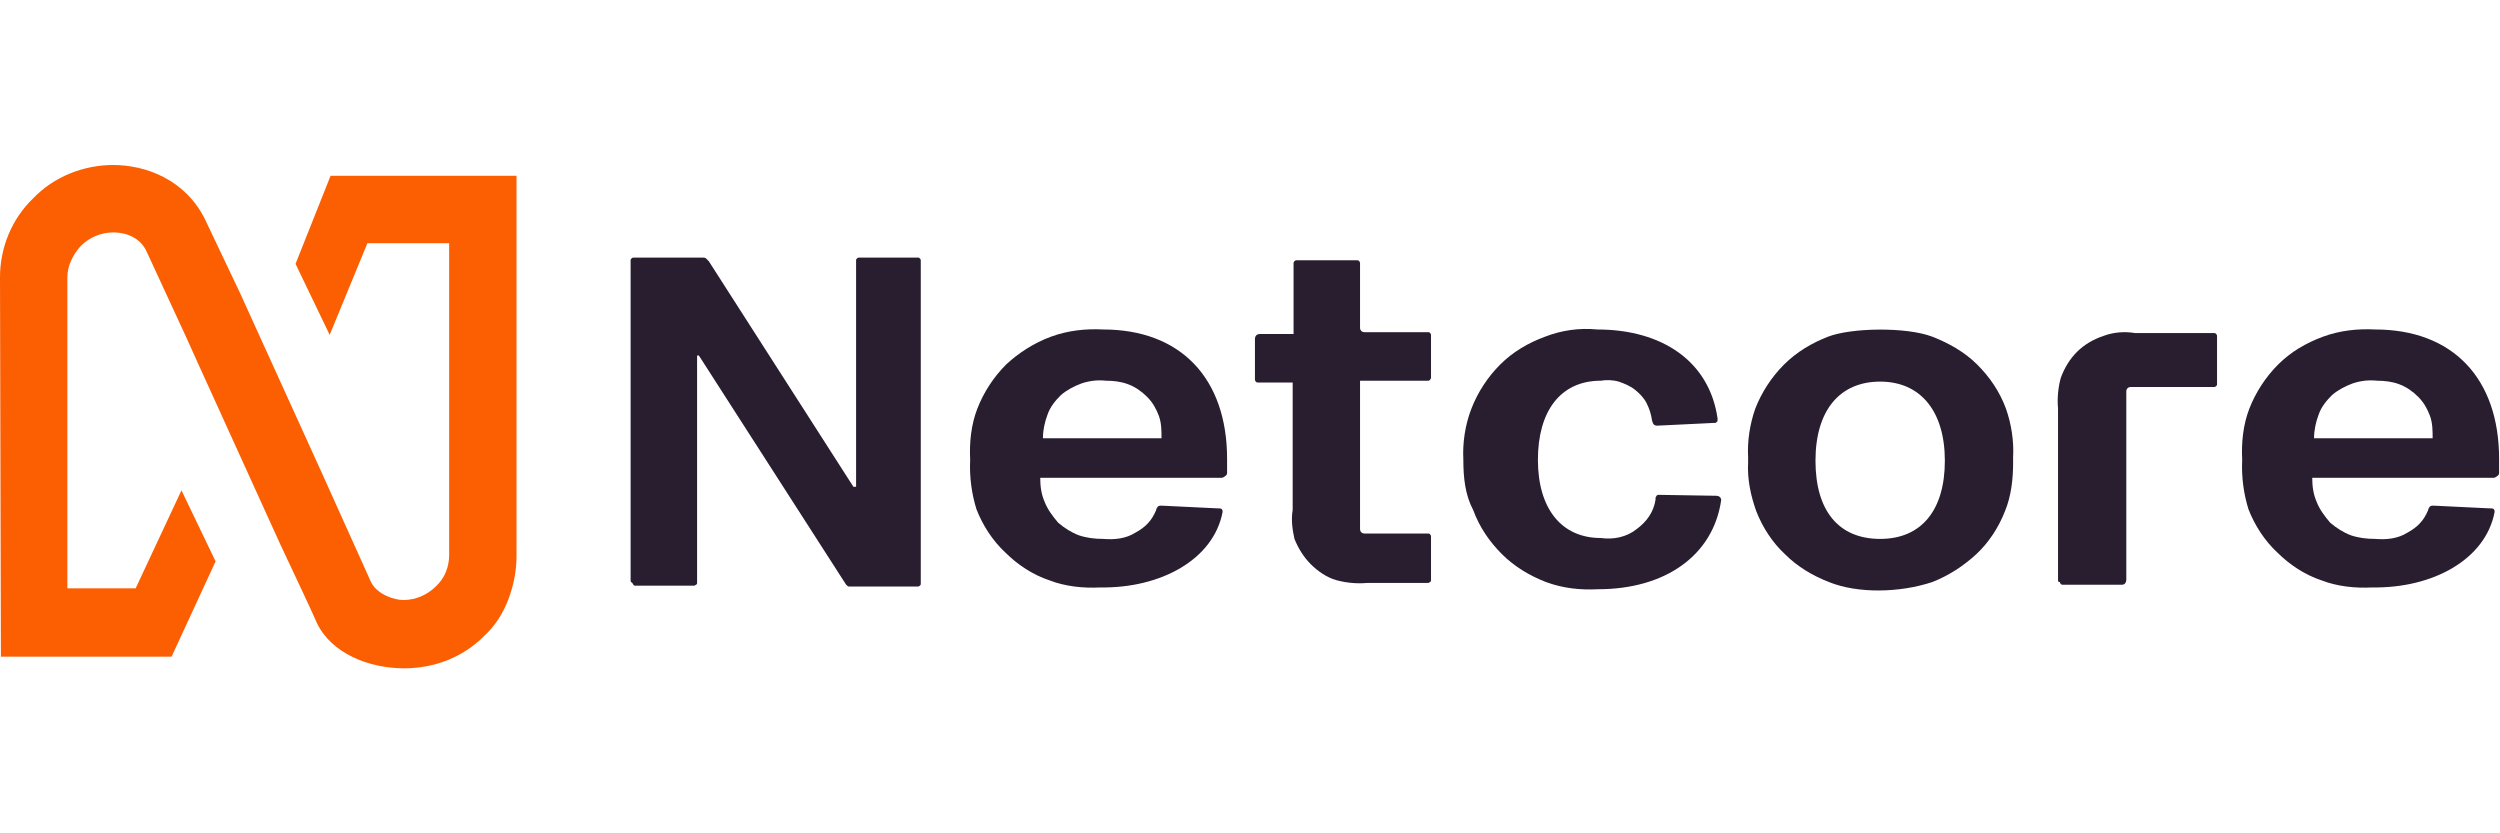
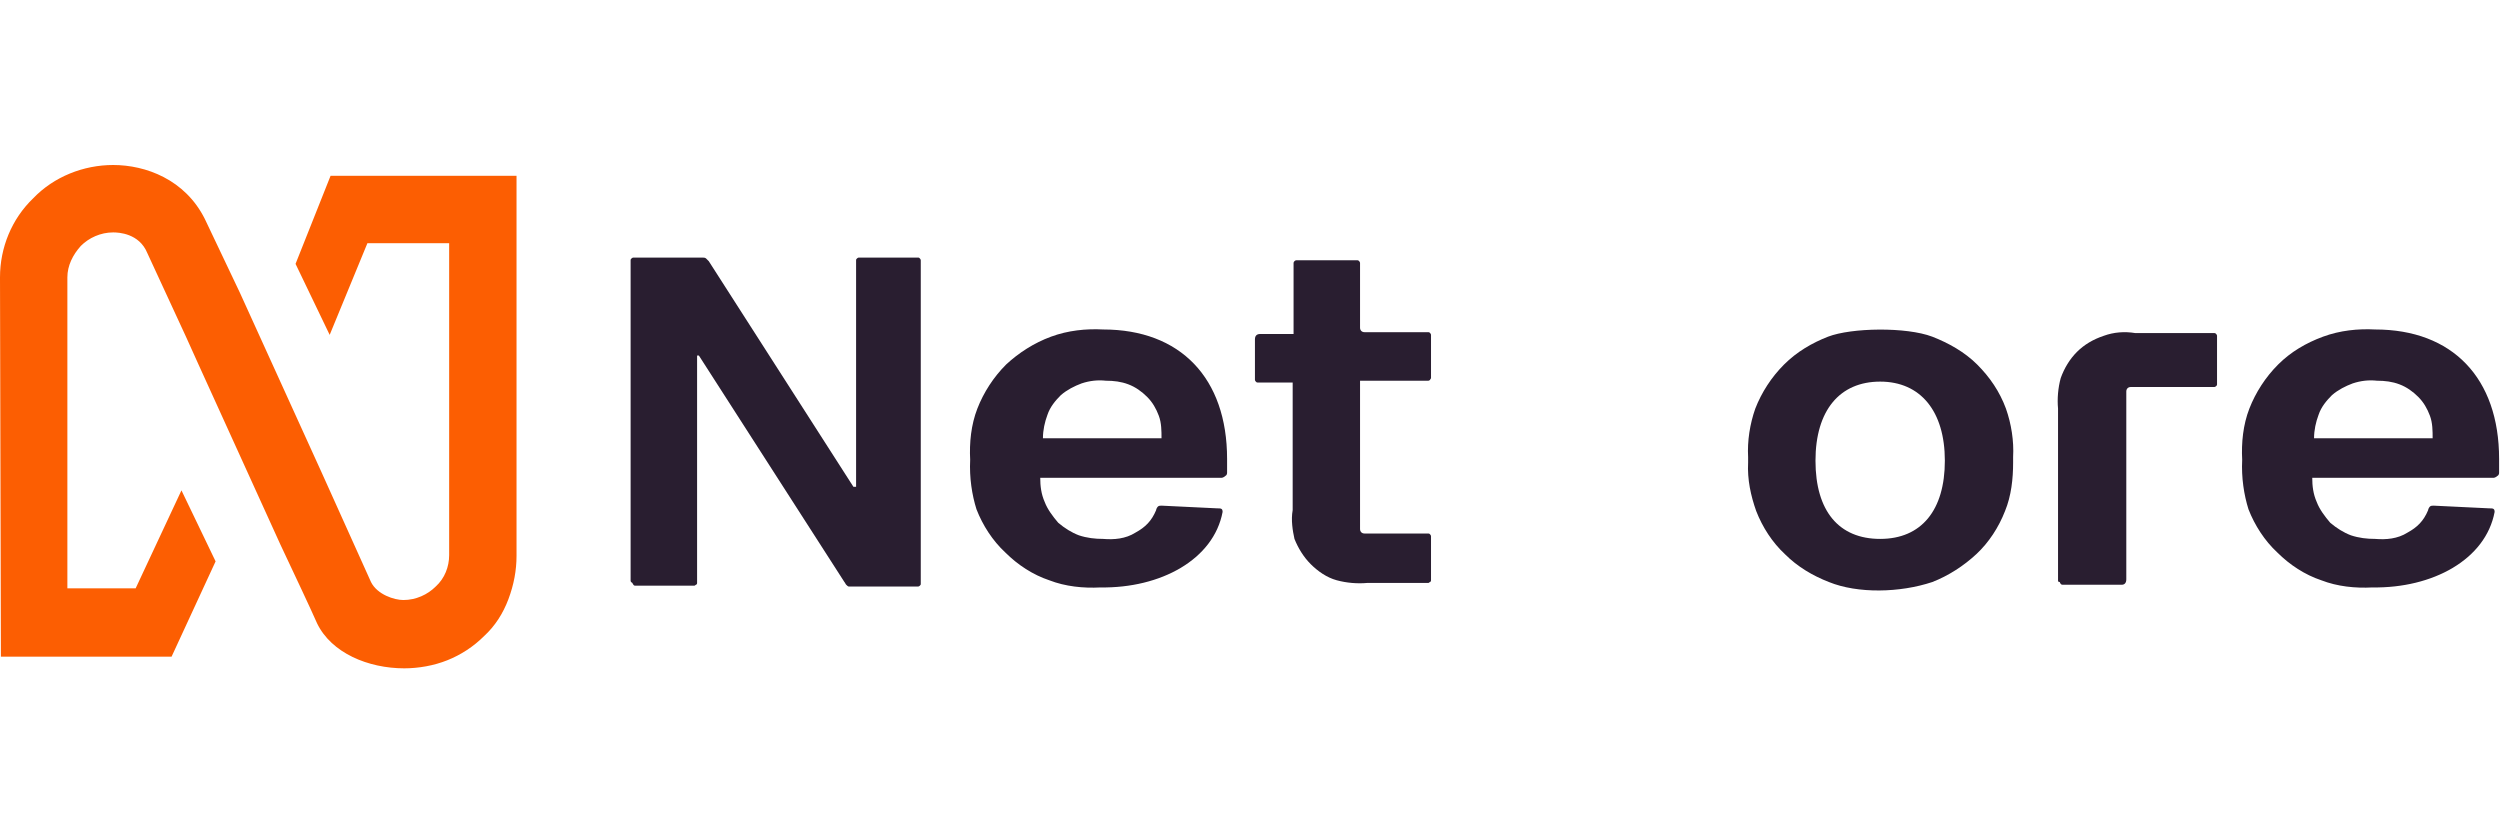
<svg xmlns="http://www.w3.org/2000/svg" width="1500" height="500" viewBox="0 0 1500 500" fill="none">
  <g clip-path="url(#clip0_5744_1143)">
    <path d="M198.347 105.471L177.327 158.321L197.808 200.925L220.446 145.918H269.493V333.05C269.493 340.061 266.798 347.071 261.409 351.925C256.558 356.779 249.551 360.014 242.005 360.014C236.615 360.014 226.374 356.779 222.602 349.229L192.957 283.436L143.909 175.579L122.889 131.357C111.031 107.629 87.316 99 67.912 99C50.126 99 32.339 106.011 19.942 118.954C7.007 131.357 0 148.614 0 166.411L0.539 393.989H102.946L129.357 336.825L108.875 294.221L81.387 353.004H40.424V166.411C40.424 159.4 43.658 152.929 48.509 147.536C53.36 142.682 60.367 139.446 67.912 139.446C71.146 139.446 83.543 139.986 88.394 151.85L111.57 202.004L119.116 218.721L168.164 326.579C176.788 344.914 186.489 365.407 190.262 374.036C198.886 391.832 220.985 401 242.544 401C251.168 401 260.331 399.382 268.415 396.146C276.5 392.911 284.046 388.057 290.514 381.586C296.982 375.654 301.833 368.104 305.066 359.475C308.3 350.846 309.917 342.218 309.917 333.589V105.471H198.347Z" fill="#FC5E02" />
    <path d="M378.369 348.15V157.243C378.369 156.704 378.369 156.704 378.369 156.164C378.369 155.625 378.369 155.625 378.908 155.086C378.908 155.086 379.447 154.546 379.986 154.546C380.525 154.546 380.525 154.546 381.064 154.546H421.488C422.027 154.546 423.105 154.546 423.644 155.086C424.183 155.625 424.722 156.164 425.261 156.704L512.038 292.064H513.655V157.243C513.655 156.704 513.655 156.704 513.655 156.164C513.655 155.625 513.655 155.625 514.194 155.086C514.194 155.086 514.733 154.546 515.272 154.546C515.811 154.546 515.811 154.546 516.35 154.546H549.767C550.306 154.546 550.306 154.546 550.845 154.546C551.384 154.546 551.384 154.546 551.923 155.086C551.923 155.086 552.462 155.625 552.462 156.164C552.462 156.704 552.462 156.704 552.462 157.243V349.229C552.462 349.768 552.462 349.768 552.462 350.307C552.462 350.846 552.462 350.846 551.923 351.386C551.923 351.386 551.384 351.925 550.845 351.925C550.306 351.925 550.306 351.925 549.767 351.925H509.343C508.804 351.925 508.265 351.386 507.726 350.846C507.187 350.307 507.187 349.768 506.648 349.229L419.332 213.329H418.254V348.689C418.254 349.229 418.254 349.229 418.254 349.768C418.254 350.307 418.254 350.307 417.715 350.846C417.176 350.846 417.176 351.386 416.637 351.386C416.098 351.386 416.098 351.386 415.559 351.386H382.142C381.603 351.386 381.603 351.386 381.064 351.386C380.525 351.386 380.525 351.386 379.986 350.846C379.986 350.307 379.447 350.307 379.447 349.768C378.369 349.229 378.369 348.689 378.369 348.15Z" fill="#291E30" />
    <path d="M775.602 306.085V229.507H755.66C755.121 229.507 755.121 229.507 754.582 229.507C754.043 229.507 754.043 229.507 753.504 228.968C753.504 228.968 752.965 228.428 752.965 227.889C752.965 227.35 752.965 227.35 752.965 226.81V203.621C752.965 201.464 754.043 200.385 756.199 200.385H776.141V158.86C776.141 158.321 776.141 158.321 776.141 157.782C776.141 157.782 776.141 157.243 776.68 156.703C776.68 156.703 777.219 156.164 777.758 156.164C777.758 156.164 778.297 156.164 778.836 156.164H813.331C813.87 156.164 813.87 156.164 814.409 156.164C814.948 156.164 814.948 156.164 815.487 156.703C815.487 156.703 816.026 157.243 816.026 157.782C816.026 158.321 816.026 158.321 816.026 158.86V196.61C816.026 198.228 817.104 199.307 818.721 199.307H855.911C856.45 199.307 856.45 199.307 856.989 199.307C857.528 199.307 857.528 199.307 858.067 199.846C858.067 199.846 858.606 200.385 858.606 200.925C858.606 201.464 858.606 201.464 858.606 202.003V225.732C858.606 226.271 858.606 226.271 858.606 226.81C858.606 227.35 858.067 227.35 858.067 227.889C858.067 227.889 857.528 228.428 856.989 228.428C856.45 228.428 856.45 228.428 855.911 228.428H816.026V317.41C816.026 319.028 817.104 320.107 818.721 320.107H855.911C856.45 320.107 856.45 320.107 856.989 320.107C857.528 320.107 857.528 320.107 858.067 320.646C858.067 320.646 858.606 321.185 858.606 321.725C858.606 322.264 858.606 322.264 858.606 322.803V347.071C858.606 347.611 858.606 347.61 858.606 348.15C858.606 348.689 858.606 348.689 858.067 349.228C857.528 349.228 857.528 349.768 856.989 349.768C856.45 349.768 856.45 349.768 855.911 349.768H820.338C814.409 350.307 807.942 349.768 802.013 348.15C796.084 346.532 790.694 342.757 786.382 338.443C782.07 334.128 778.836 328.735 776.68 323.343C775.602 318.489 774.524 312.018 775.602 306.085Z" fill="#291E30" />
    <path d="M1234.82 348.15V245.146C1234.28 239.214 1234.82 232.743 1236.44 226.811C1238.59 220.879 1241.83 215.486 1246.14 211.171C1250.45 206.857 1255.84 203.621 1262.31 201.464C1268.24 199.307 1274.7 198.768 1281.17 199.846H1327.53C1328.06 199.846 1328.06 199.846 1328.6 199.846C1329.14 199.846 1329.14 199.846 1329.68 200.386C1329.68 200.386 1330.22 200.925 1330.22 201.464C1330.22 202.004 1330.22 202.004 1330.22 202.543V229.507C1330.22 230.046 1330.22 230.046 1330.22 230.586C1330.22 231.125 1330.22 231.125 1329.68 231.664C1329.68 231.664 1329.14 232.204 1328.6 232.204C1328.06 232.204 1328.06 232.204 1327.53 232.204H1278.48C1276.86 232.204 1275.78 233.282 1275.78 234.9V347.611C1275.78 349.768 1274.7 350.846 1273.09 350.846H1238.59C1238.05 350.846 1238.05 350.846 1237.51 350.846C1236.98 350.846 1236.98 350.846 1236.44 350.307C1236.44 350.307 1235.9 349.768 1235.9 349.229C1234.82 349.229 1234.82 348.689 1234.82 348.15Z" fill="#291E30" />
    <path d="M1048.87 277.504C1048.87 276.425 1048.87 275.347 1048.87 274.268C1048.33 264.561 1049.95 254.314 1053.18 245.147C1056.95 235.439 1062.88 226.272 1070.43 218.722C1077.97 211.172 1087.14 205.779 1096.84 202.004C1110.85 196.611 1143.73 196.072 1159.36 202.004C1169.06 205.779 1178.76 211.172 1186.31 218.722C1193.86 226.272 1199.78 234.9 1203.56 245.147C1206.79 254.314 1208.41 264.561 1207.87 274.268C1207.87 275.347 1207.87 276.425 1207.87 277.504C1207.87 287.211 1206.79 297.457 1203.02 306.625C1199.25 316.332 1193.32 325.5 1185.77 332.511C1178.22 339.522 1169.06 345.454 1159.36 349.229C1139.96 355.7 1114.62 356.239 1097.38 349.229C1087.67 345.454 1078.51 340.061 1070.97 332.511C1063.42 325.5 1057.49 316.332 1053.72 306.625C1050.48 297.457 1048.33 287.75 1048.87 277.504ZM1128.1 323.343C1152.89 323.343 1166.91 306.086 1166.91 276.425C1166.91 246.764 1152.35 228.968 1128.1 228.968C1103.84 228.968 1089.29 246.225 1089.29 276.425C1089.29 306.625 1103.31 323.343 1128.1 323.343Z" fill="#291E30" />
-     <path d="M878.009 275.886C877.47 265.639 879.087 254.854 882.86 245.146C886.633 235.439 892.562 226.271 900.108 218.721C907.654 211.171 916.816 205.779 927.057 202.004C936.759 198.229 947.539 196.611 958.318 197.689C997.664 197.689 1025.69 217.104 1030.54 251.079C1030.54 251.618 1030.54 251.618 1030.54 252.157C1030.54 252.696 1030.54 252.696 1030 253.236C1030 253.236 1029.46 253.775 1028.93 253.775C1028.39 253.775 1028.39 253.775 1027.85 253.775L994.43 255.393C992.274 255.393 991.735 254.314 991.196 252.157C990.657 248.382 989.58 245.146 987.963 241.911C986.346 238.675 983.651 235.979 980.956 233.821C978.261 231.664 974.488 230.046 971.254 228.968C967.481 227.889 963.708 227.889 960.474 228.429C936.22 228.429 922.745 246.764 922.745 275.886C922.745 305.007 936.759 322.804 960.474 322.804C968.02 323.882 976.105 322.264 982.034 317.411C987.963 313.096 992.274 307.164 993.352 299.614C993.352 299.075 993.352 299.075 993.352 298.536C993.352 297.996 993.891 297.996 993.891 297.457C993.891 297.457 994.43 296.918 994.969 296.918C995.508 296.918 995.508 296.918 996.047 296.918L1029.46 297.457C1031.62 297.457 1032.7 298.536 1032.7 300.154C1027.85 333.589 998.742 353.543 958.857 353.543C948.078 354.082 937.837 353.004 927.596 349.229C917.894 345.454 908.732 340.061 901.186 332.511C893.64 324.961 887.711 316.332 883.938 306.086C879.087 296.918 878.009 286.671 878.009 275.886Z" fill="#291E30" />
    <path d="M582.105 275.886C581.566 265.639 582.644 254.854 586.417 245.146C590.19 235.439 596.118 226.271 603.664 218.721C611.21 211.711 620.373 205.779 630.614 202.004C640.854 198.229 651.634 197.15 661.875 197.689C708.228 197.689 736.255 226.811 736.255 275.346V283.436C736.255 283.975 736.255 285.054 735.177 285.593C734.638 286.132 733.56 286.671 733.021 286.671H624.146C624.146 291.525 624.685 296.379 626.841 301.232C628.458 305.546 631.692 309.861 634.925 313.636C638.698 316.871 643.01 319.568 647.322 321.186C652.173 322.804 657.024 323.343 661.875 323.343C668.343 323.882 675.349 323.343 681.278 319.568C687.207 316.332 690.98 312.557 693.675 306.086C693.675 305.546 694.214 304.468 694.753 303.929C695.292 303.389 696.37 303.389 696.909 303.389L730.326 305.007C732.482 305.007 733.56 305.007 733.56 307.164C728.17 335.746 696.37 353.004 660.258 352.464C650.017 353.004 639.237 351.925 629.536 348.15C619.834 344.914 610.671 338.982 603.125 331.432C595.579 324.421 589.651 315.254 585.878 305.546C583.183 296.918 581.566 286.671 582.105 275.886ZM696.909 262.943C696.909 258.629 696.909 253.775 695.292 249.461C693.675 245.146 691.519 241.371 688.285 238.136C685.051 234.9 681.278 232.204 676.966 230.586C672.655 228.968 668.343 228.429 663.492 228.429C658.641 227.889 653.79 228.429 648.939 230.046C644.627 231.664 640.315 233.821 636.542 237.057C633.308 240.293 630.075 244.068 628.458 248.921C626.841 253.236 625.763 258.089 625.763 262.943H696.909Z" fill="#291E30" />
    <path d="M1345.31 275.886C1344.77 265.639 1345.85 254.854 1349.62 245.146C1353.4 235.439 1359.33 226.271 1366.87 218.721C1374.42 211.171 1383.58 205.779 1393.82 202.004C1404.06 198.229 1414.84 197.15 1425.08 197.689C1471.43 197.689 1499.46 226.811 1499.46 275.346V283.436C1499.46 283.975 1499.46 285.054 1498.38 285.593C1497.84 286.132 1496.77 286.671 1496.23 286.671H1387.35C1387.35 291.525 1387.89 296.379 1390.05 301.232C1391.66 305.546 1394.9 309.861 1398.13 313.636C1401.91 316.871 1406.22 319.568 1410.53 321.186C1415.38 322.804 1420.23 323.343 1425.08 323.343C1431.55 323.882 1438.56 323.343 1444.49 319.568C1450.41 316.332 1454.19 312.557 1456.88 306.086C1456.88 305.546 1457.42 304.468 1457.96 303.929C1458.5 303.389 1459.58 303.389 1460.12 303.389L1493.53 305.007C1495.69 305.007 1496.77 305.007 1496.77 307.164C1491.38 335.746 1459.58 353.004 1423.46 352.464C1413.22 353.004 1402.44 351.925 1392.74 348.15C1383.04 344.914 1373.88 338.982 1366.33 331.432C1358.79 324.421 1352.86 315.254 1349.08 305.546C1346.39 296.918 1344.77 286.671 1345.31 275.886ZM1459.58 262.943C1459.58 258.629 1459.58 253.775 1457.96 249.461C1456.34 245.146 1454.19 241.371 1450.95 238.136C1447.72 234.9 1443.95 232.204 1439.63 230.586C1435.32 228.968 1431.01 228.429 1426.16 228.429C1421.31 227.889 1416.46 228.429 1411.61 230.046C1407.3 231.664 1402.98 233.821 1399.21 237.057C1395.98 240.293 1392.74 244.068 1391.13 248.921C1389.51 253.236 1388.43 258.089 1388.43 262.943H1459.58Z" fill="#291E30" />
  </g>
  <defs>
    <clipPath id="clip0_5744_1143">
      <rect width="1500" height="302" fill="white" transform="translate(0 99)" />
    </clipPath>
  </defs>
</svg>